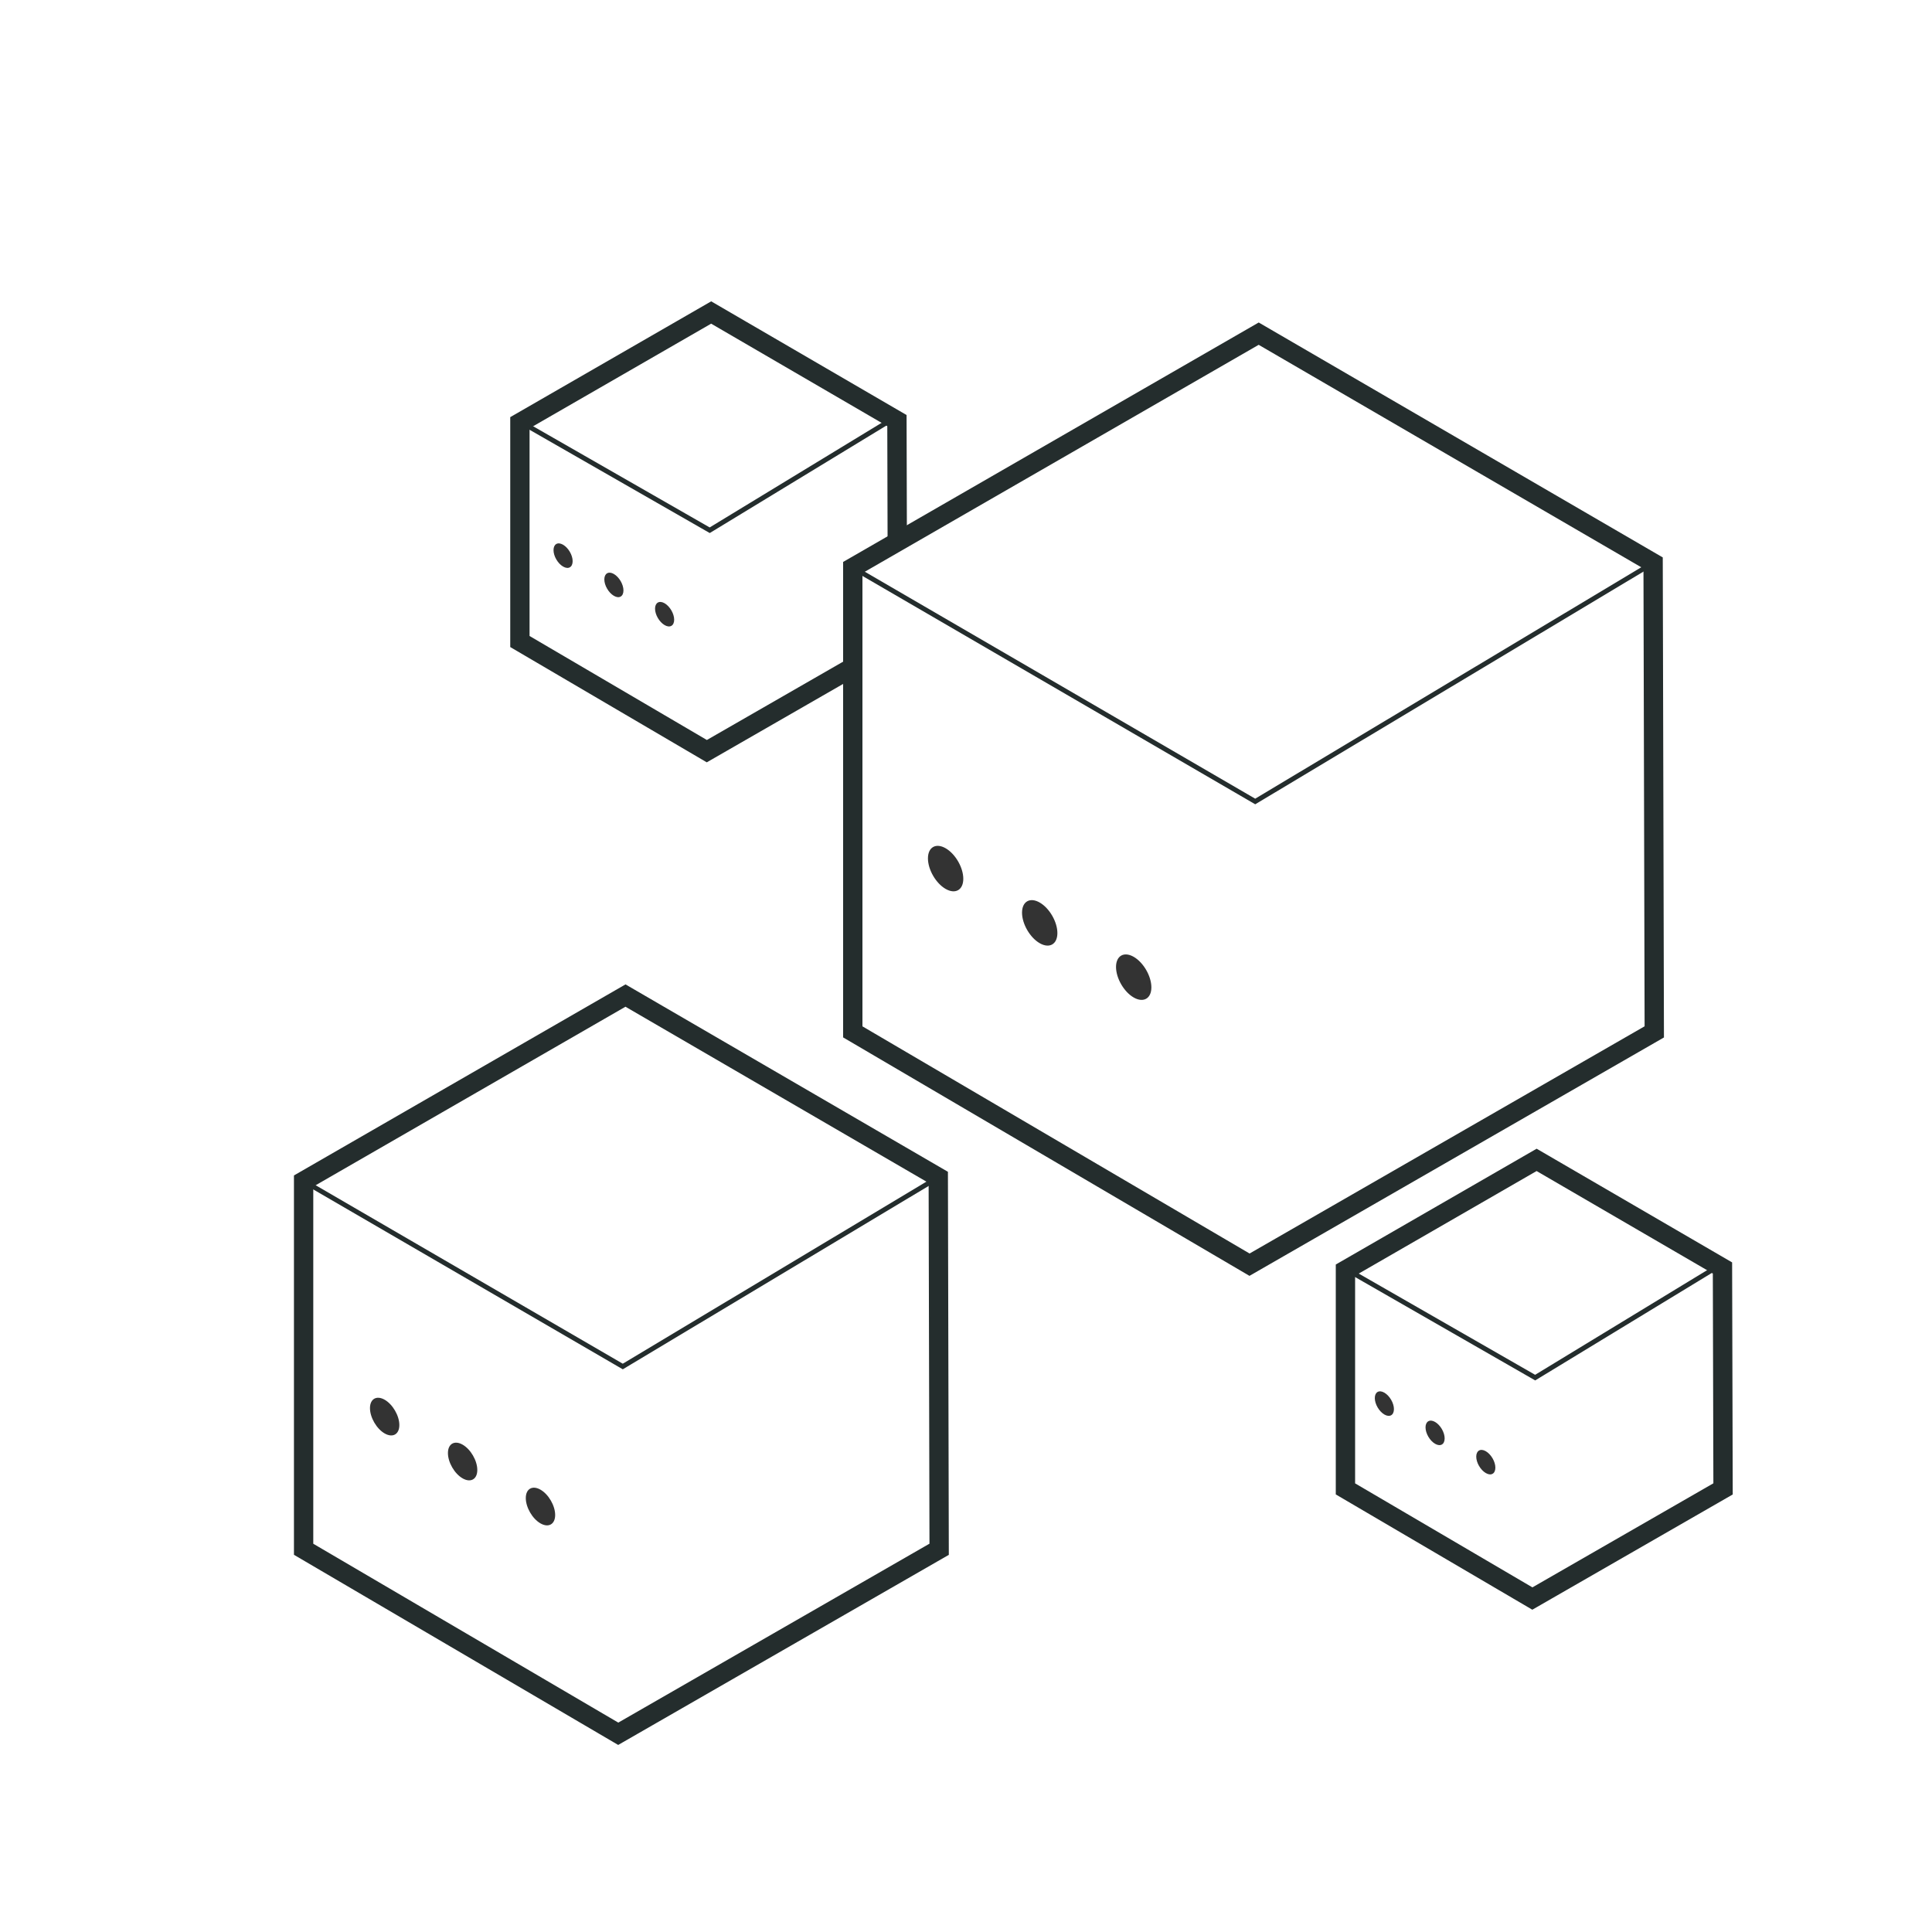
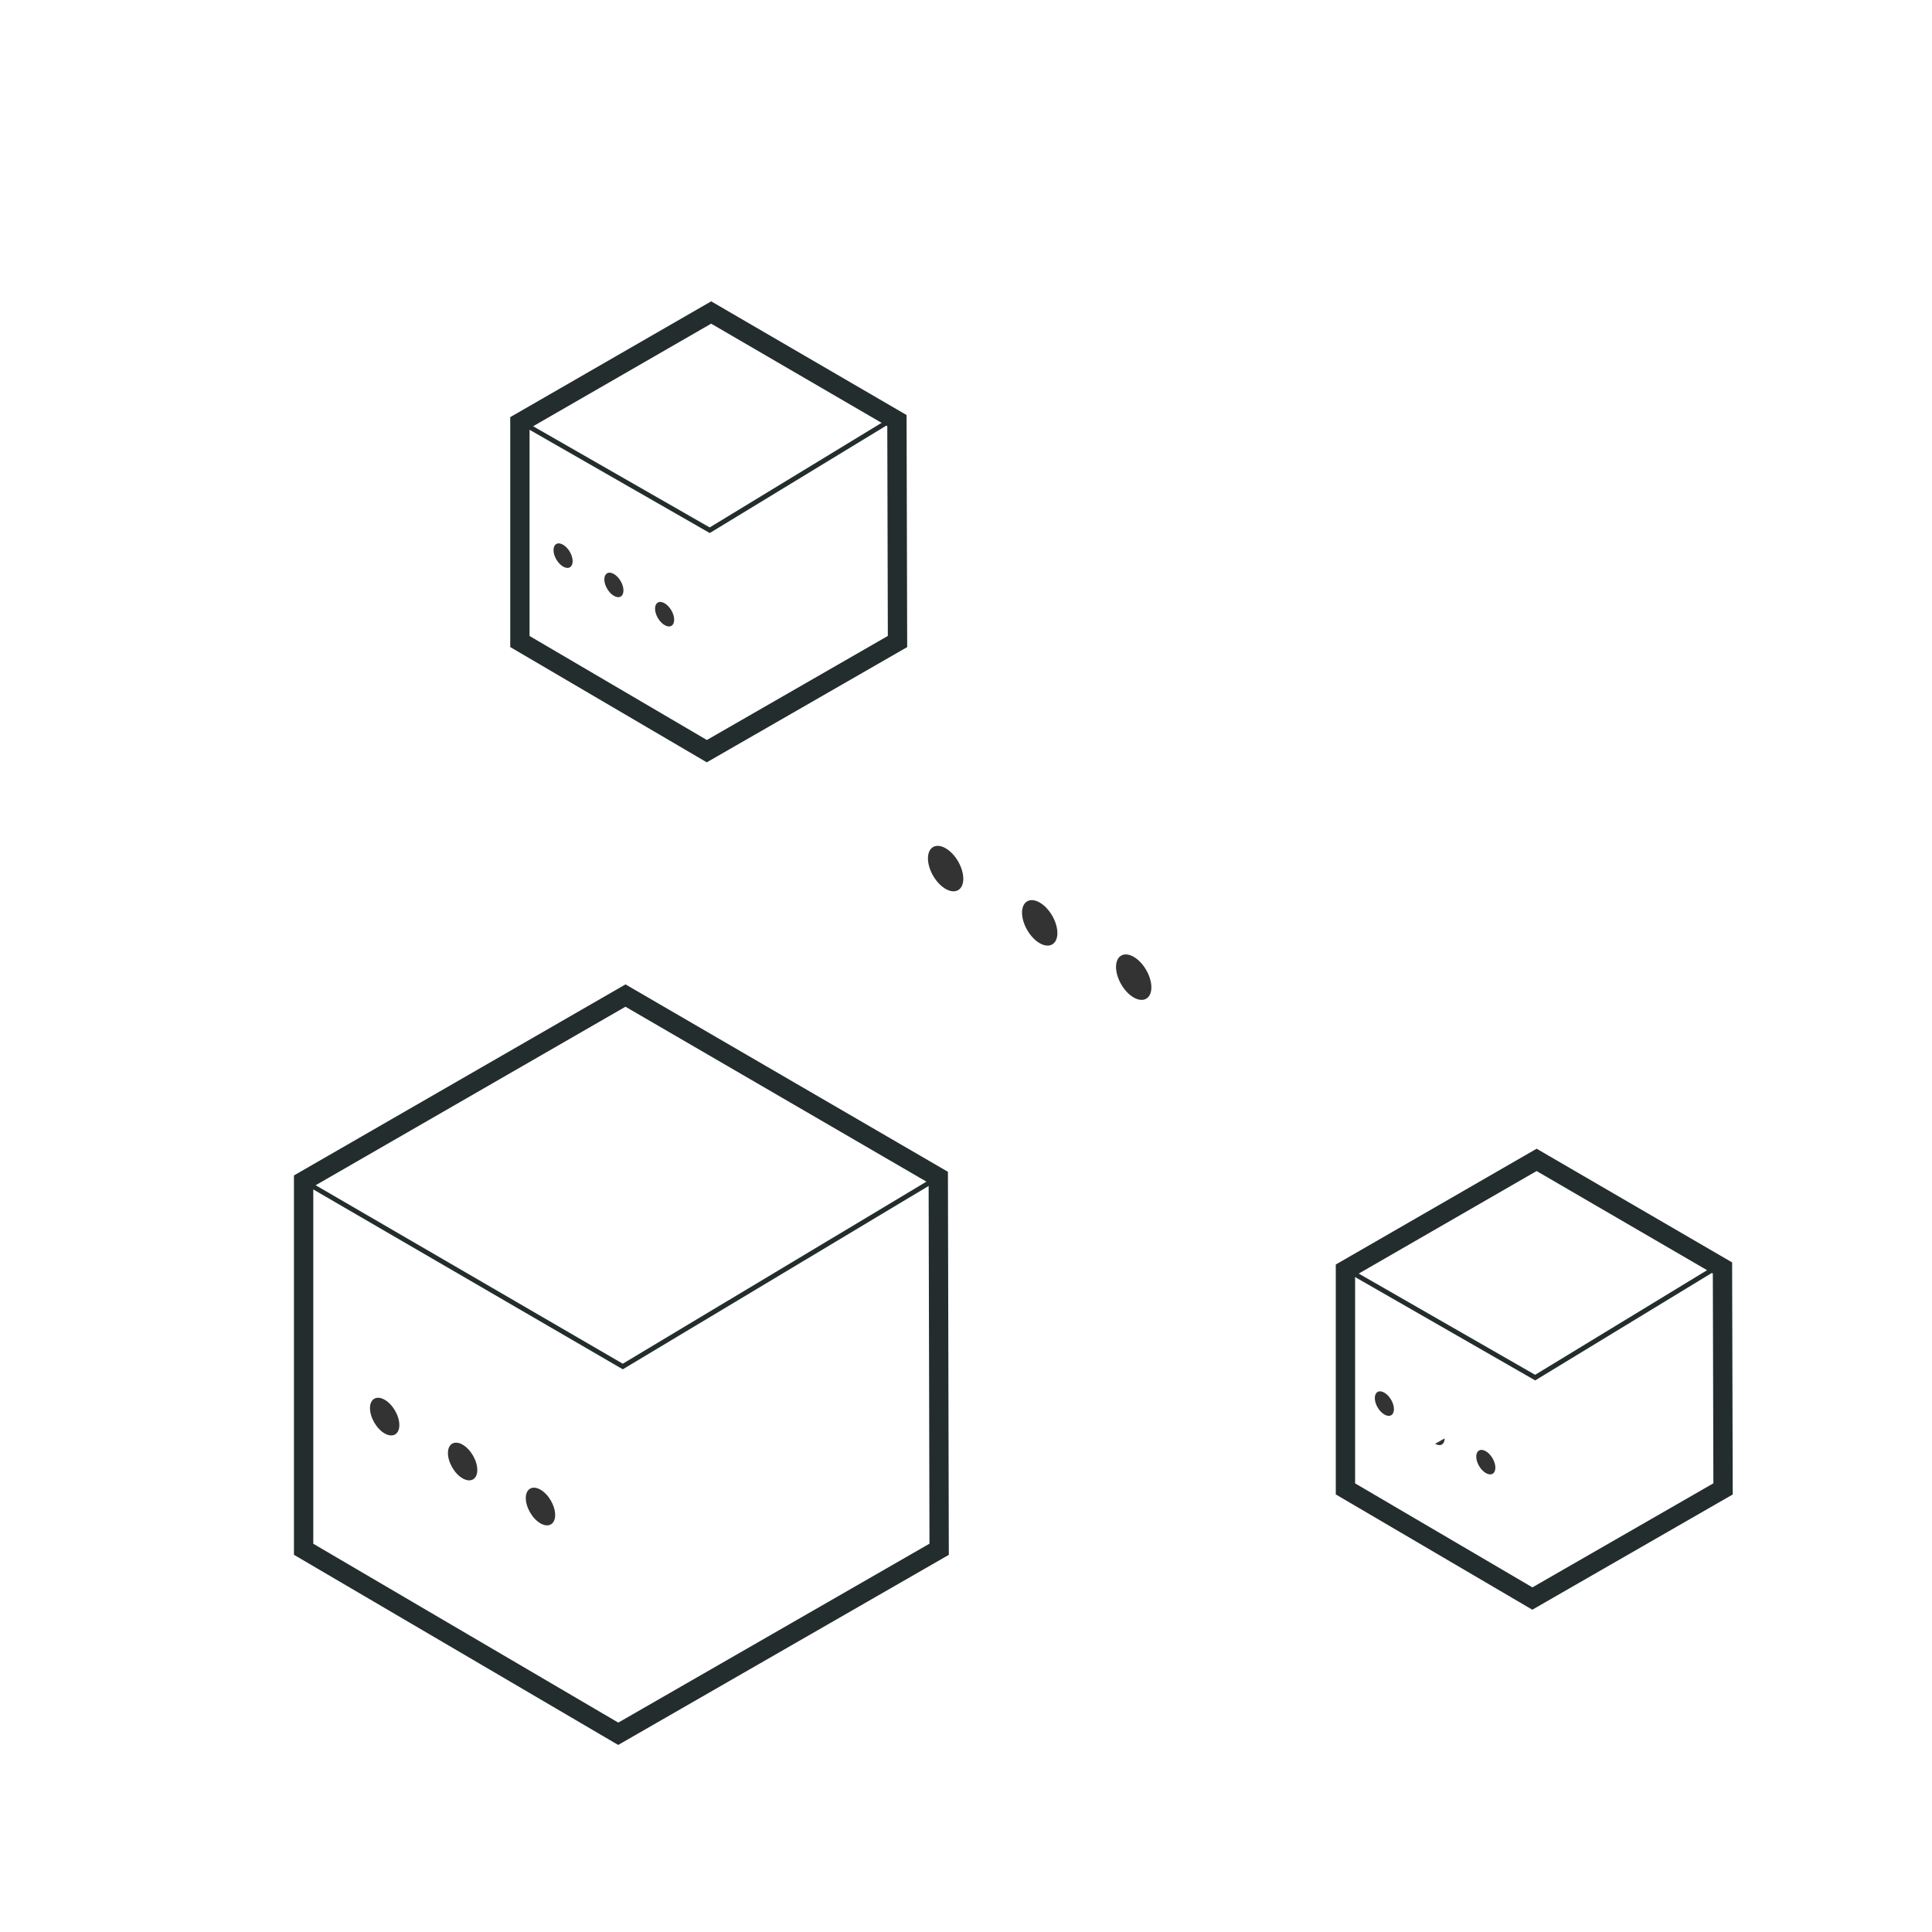
<svg xmlns="http://www.w3.org/2000/svg" id="problems" viewBox="0 0 200 200">
  <defs>
    <style>
      .cls-1 {
        filter: url(#drop-shadow-7);
      }

      .cls-2 {
        fill: #fff;
        stroke-width: 2px;
      }

      .cls-2, .cls-3 {
        stroke: #242d2d;
        stroke-miterlimit: 10;
      }

      .cls-3 {
        fill: none;
        stroke-width: .5px;
      }

      .cls-4 {
        fill: #333;
      }
    </style>
    <filter id="drop-shadow-7" x="12.39" y="12.43" width="185" height="187" filterUnits="userSpaceOnUse">
      <feOffset dx="4" dy="4" />
      <feGaussianBlur result="blur" stdDeviation="6" />
      <feFlood flood-color="#000" flood-opacity=".45" />
      <feComposite in2="blur" operator="in" />
      <feComposite in="SourceGraphic" />
    </filter>
  </defs>
  <g class="cls-1">
    <g>
      <polygon class="cls-2" points="49.82 39.76 49.82 62.41 69.17 73.76 88.91 62.41 88.85 39.54 69.62 28.35 49.82 39.76" />
      <polyline class="cls-3" points="49.56 39.48 69.47 50.89 88.6 39.25" />
    </g>
    <g>
-       <polygon class="cls-2" points="84.28 54.75 84.28 102.82 125.35 126.92 167.25 102.82 167.13 54.28 126.3 30.54 84.28 54.75" />
-       <polygon class="cls-3" points="84.28 54.75 125.94 78.97 167.13 54.28 126.3 30.54 84.28 54.75" />
-     </g>
+       </g>
    <g>
      <polygon class="cls-2" points="27.43 118.26 27.43 156.38 60 175.48 93.22 156.38 93.13 117.88 60.75 99.06 27.43 118.26" />
      <polygon class="cls-3" points="27.43 118.26 60.47 137.46 93.13 117.88 60.75 99.06 27.43 118.26" />
    </g>
    <g>
      <polygon class="cls-2" points="135.28 127.48 135.28 150.13 154.63 161.48 174.37 150.13 174.31 127.26 155.07 116.07 135.28 127.48" />
      <polyline class="cls-3" points="135.02 127.19 154.92 138.61 174.05 126.97" />
    </g>
    <g>
      <path class="cls-4" d="M115.19,98.21c0,1.16-.82,1.63-1.83,1.05s-1.83-2-1.83-3.16.82-1.63,1.83-1.05,1.83,2,1.83,3.16Z" />
      <path class="cls-4" d="M105.46,92.59c0,1.16-.82,1.63-1.83,1.05s-1.83-2-1.83-3.16.82-1.63,1.83-1.05,1.83,2,1.83,3.16Z" />
      <path class="cls-4" d="M95.72,86.97c0,1.16-.82,1.63-1.83,1.05s-1.83-2-1.83-3.16.82-1.63,1.83-1.05,1.83,2,1.83,3.16Z" />
    </g>
    <g>
      <path class="cls-4" d="M53.47,152.83c0,.96-.68,1.35-1.52.87s-1.52-1.66-1.52-2.62c0-.96.68-1.35,1.52-.87s1.52,1.66,1.52,2.62Z" />
      <path class="cls-4" d="M45.41,148.17c0,.96-.68,1.35-1.52.87s-1.52-1.66-1.52-2.62c0-.96.68-1.35,1.52-.87s1.52,1.66,1.52,2.62Z" />
      <path class="cls-4" d="M37.34,143.52c0,.96-.68,1.35-1.52.87s-1.52-1.66-1.52-2.62.68-1.35,1.52-.87,1.52,1.66,1.52,2.62Z" />
    </g>
    <g>
      <path class="cls-4" d="M65.79,60.15c0,.63-.44.88-.99.56s-.99-1.08-.99-1.7.44-.88.99-.56.99,1.08.99,1.7Z" />
      <path class="cls-4" d="M60.54,57.12c0,.63-.44.88-.99.56s-.99-1.08-.99-1.7.44-.88.99-.56.99,1.08.99,1.7Z" />
      <path class="cls-4" d="M55.28,54.09c0,.63-.44.88-.99.56s-.99-1.08-.99-1.7c0-.63.44-.88.99-.56s.99,1.08.99,1.7Z" />
    </g>
    <g>
      <path class="cls-4" d="M150.8,147.93c0,.63-.44.88-.99.56s-.99-1.08-.99-1.7.44-.88.99-.56.99,1.08.99,1.7Z" />
-       <path class="cls-4" d="M145.55,144.9c0,.63-.44.88-.99.56s-.99-1.08-.99-1.7.44-.88.99-.56.99,1.08.99,1.7Z" />
+       <path class="cls-4" d="M145.55,144.9c0,.63-.44.88-.99.56Z" />
      <path class="cls-4" d="M140.3,141.87c0,.63-.44.88-.99.56s-.99-1.08-.99-1.7c0-.63.44-.88.99-.56s.99,1.08.99,1.7Z" />
    </g>
  </g>
</svg>